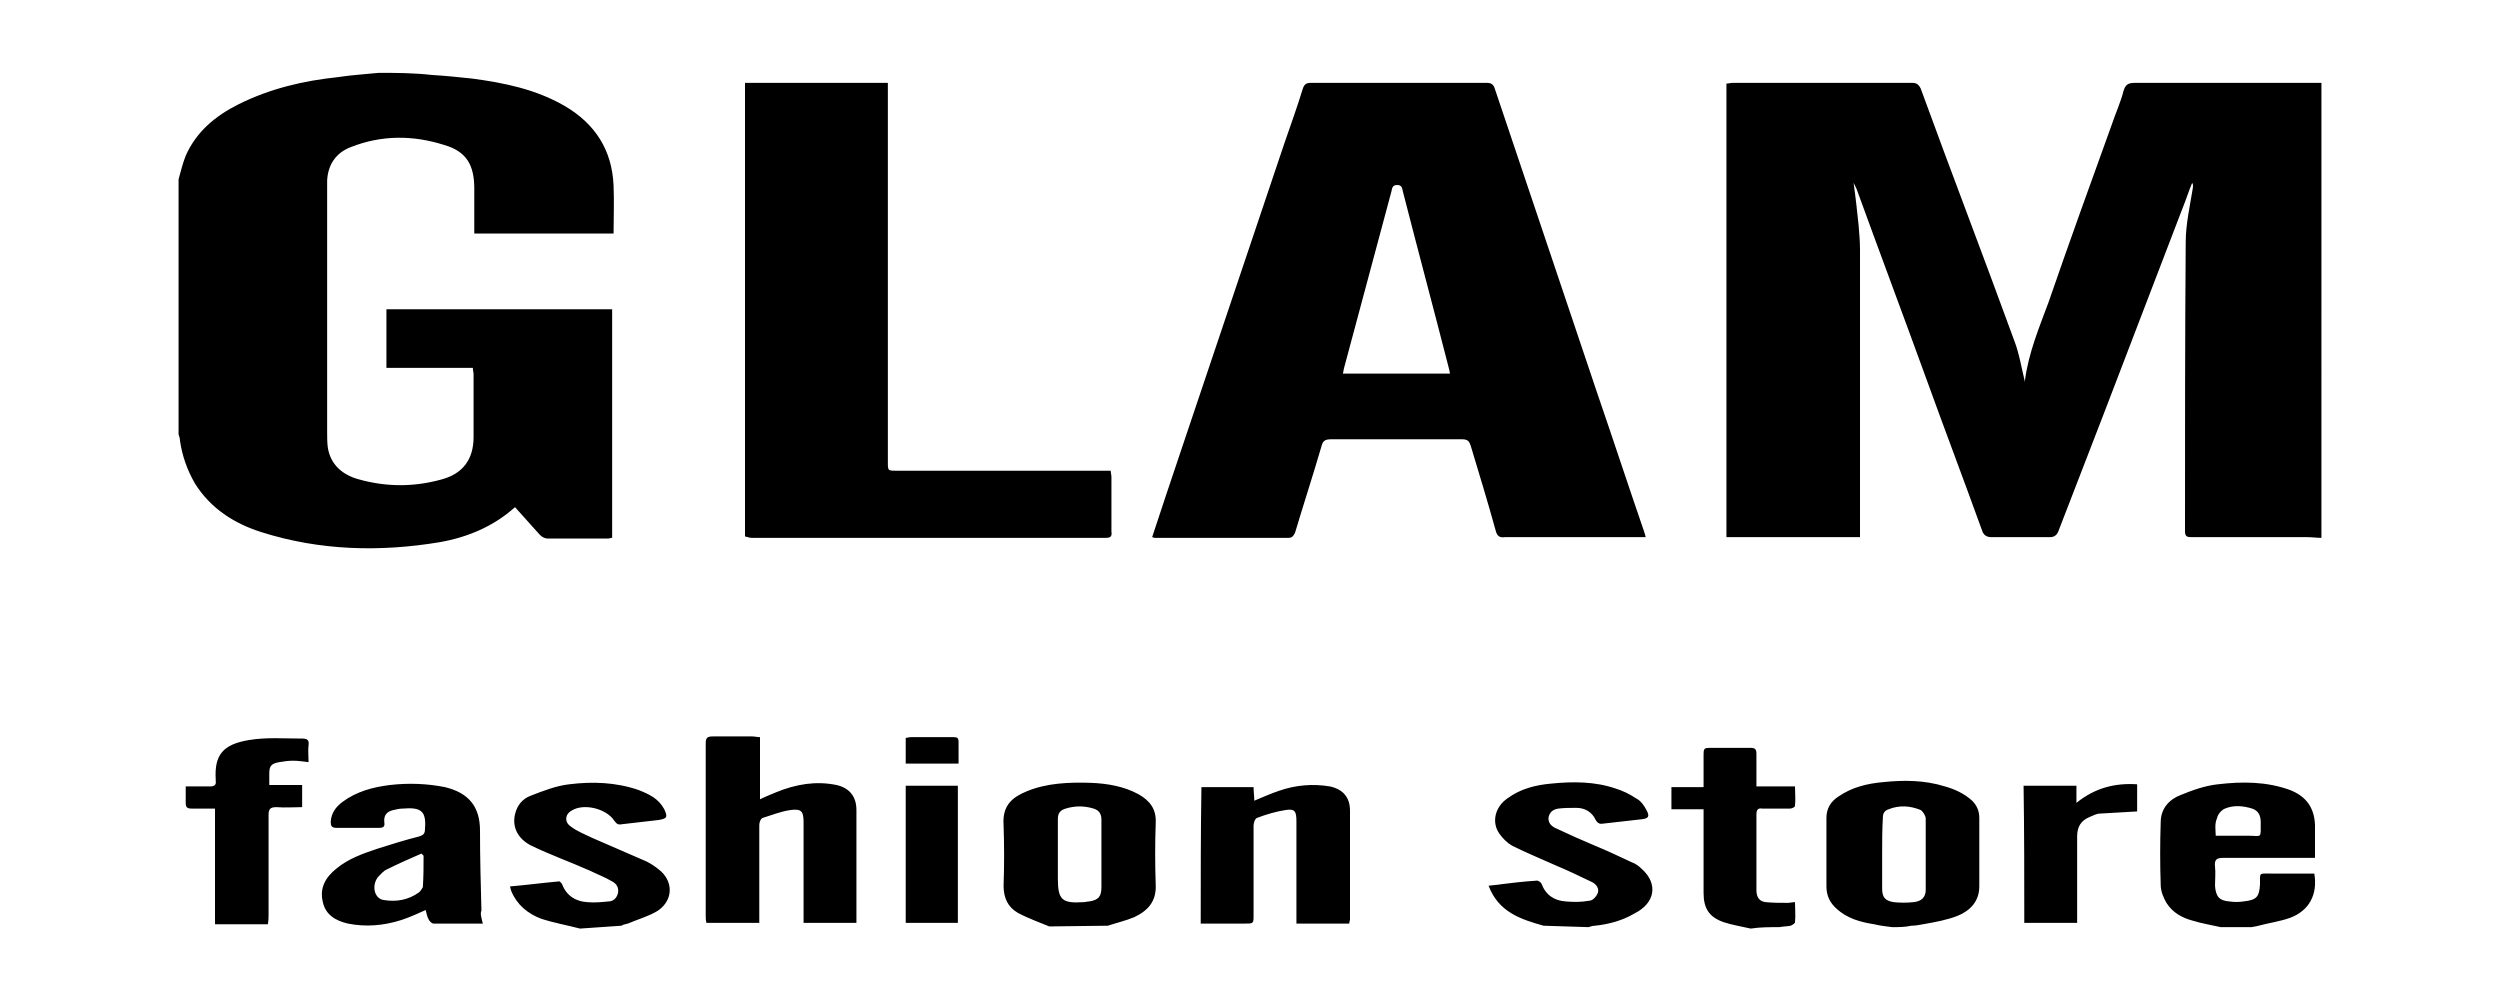
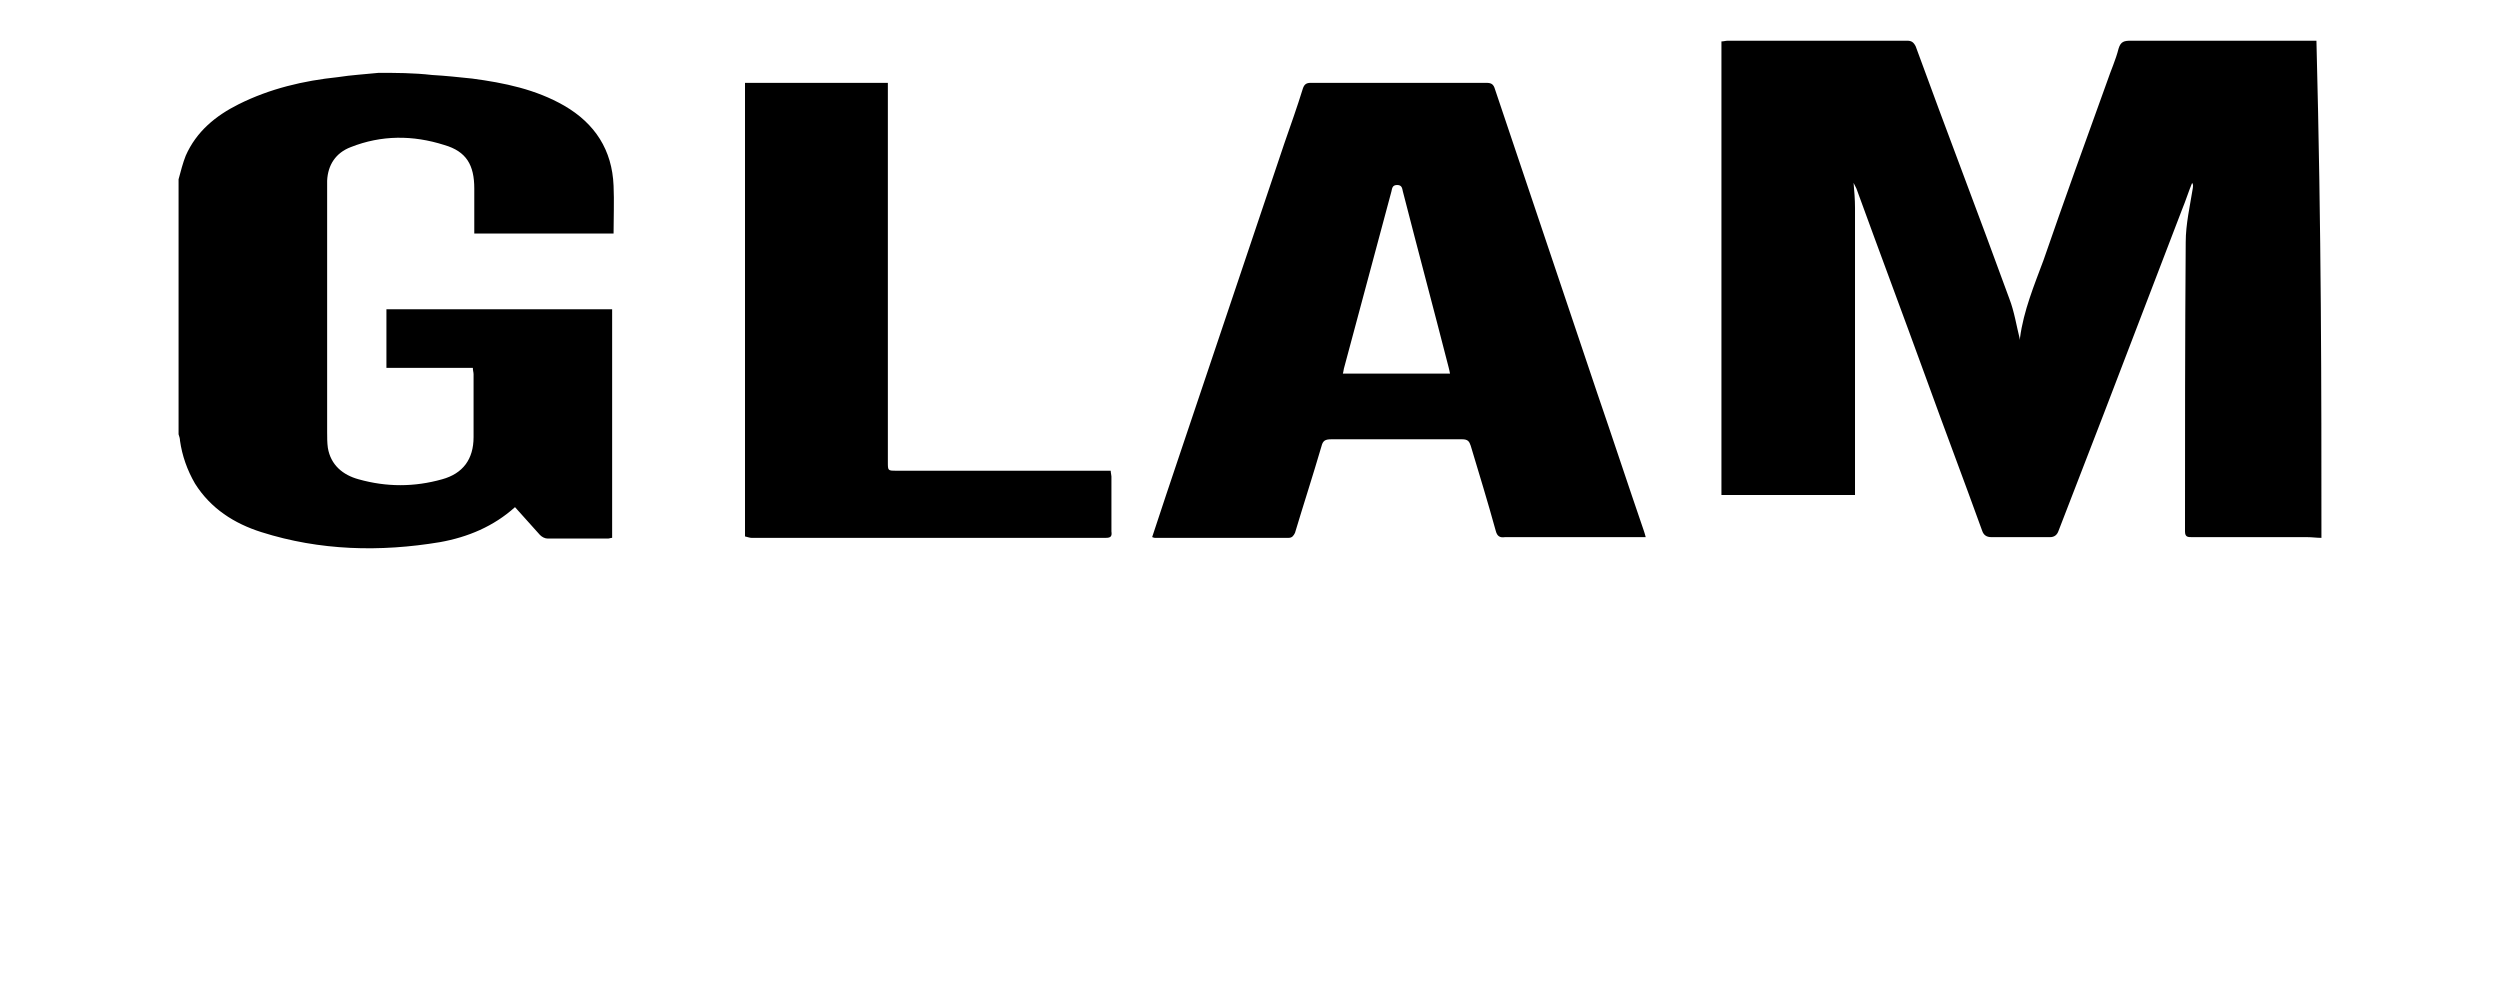
<svg xmlns="http://www.w3.org/2000/svg" version="1.1" id="glamfashion-logo" x="0px" y="0px" width="350" height="140" viewBox="0 0 350 140" enable-background="new 0 0 350 140" xml:space="preserve">
-   <path fill-rule="evenodd" clip-rule="evenodd" d="M310.9,129.8c-1.3-0.3-2.6-0.5-3.9-0.9c-1.5-0.4-2.8-1.1-3.7-2.5  c-0.4-0.7-0.8-1.6-0.8-2.5c-0.1-2.9-0.1-5.9,0-8.8c0-1.9,1.2-3.2,2.8-3.8c1.7-0.7,3.4-1.3,5.2-1.5c3.4-0.4,6.8-0.4,10.1,0.8  c2.3,0.9,3.4,2.5,3.5,4.9c0,1.5,0,3,0,4.6c-0.5,0-0.8,0-1.2,0c-3.9,0-7.8,0-11.7,0c-0.9,0-1.2,0.3-1.1,1.2c0.1,0.9,0,1.8,0,2.7  c0.1,1.5,0.6,2.1,2,2.2c0.7,0.1,1.3,0.1,2,0c1.8-0.2,2.2-0.6,2.3-2.4c0-1.7-0.2-1.5,1.6-1.5c1.7,0,3.4,0,5,0c0.3,0,0.6,0,1,0  c0.5,2.9-0.7,5.2-3.4,6.2c-1.4,0.5-2.9,0.7-4.4,1.1c-0.3,0.1-0.6,0.1-1,0.2C313.8,129.8,312.4,129.8,310.9,129.8z M310.2,117  c1.5,0,3,0,4.5,0c2,0,1.8,0.5,1.8-1.9c0-0.9-0.3-1.6-1.2-1.9c-1.3-0.4-2.6-0.5-3.8,0c-0.5,0.2-1,0.8-1.1,1.3  C310,115.4,310.2,116.2,310.2,117z M264.9,129.8c-0.8-0.1-1.7-0.2-2.5-0.4c-1.9-0.3-3.8-0.8-5.3-2.2c-0.9-0.8-1.4-1.8-1.4-3.1  c0-3.2,0-6.4,0-9.6c0-1.3,0.6-2.3,1.7-3c1.9-1.3,4-1.8,6.2-2c2.9-0.3,5.8-0.3,8.7,0.6c1.4,0.4,2.7,1,3.8,2c0.7,0.7,1,1.5,1,2.4  c0,3.2,0,6.4,0,9.6c0,2.1-1.3,3.4-3,4.1c-1.5,0.6-3.2,0.9-4.9,1.2c-0.5,0.1-1.1,0.2-1.6,0.2C266.7,129.8,265.8,129.8,264.9,129.8z   M263.5,119.5c0,1.6,0,3.2,0,4.9c0,1.2,0.4,1.7,1.6,1.9c0.9,0.1,1.9,0.1,2.8,0c1.1-0.1,1.7-0.7,1.7-1.7c0-3.3,0-6.7,0-10  c0-0.4-0.4-1-0.7-1.2c-1.5-0.6-3-0.7-4.5-0.1c-0.6,0.2-0.8,0.6-0.8,1.2C263.5,116.2,263.5,117.8,263.5,119.5z M249.1,129.8  c0.5-0.1,1.1-0.1,1.6-0.2c0.2-0.1,0.6-0.3,0.6-0.5c0.1-0.9,0-1.8,0-2.8c-0.4,0-0.7,0.1-1,0.1c-1,0-2.1,0-3.1-0.1  c-0.9-0.1-1.3-0.7-1.3-1.7c0-3.5,0-7.1,0-10.6c0-0.6,0.2-0.9,0.8-0.8c1.3,0,2.6,0,3.9,0c0.3,0,0.7-0.2,0.7-0.4c0.1-0.9,0-1.7,0-2.7  c-1.9,0-3.6,0-5.4,0c0-1.6,0-3.1,0-4.6c0-0.6-0.2-0.8-0.8-0.8c-1.8,0-3.6,0-5.4,0c-1.2,0-1.2,0-1.2,1.2c0,1.4,0,2.8,0,4.3  c-1.6,0-3,0-4.5,0c0,1,0,2,0,3.1c1.5,0,2.9,0,4.5,0c0,0.5,0,0.8,0,1.1c0,3.5,0,7,0,10.6c0,2.2,0.8,3.4,2.8,4.1  c1.2,0.4,2.5,0.6,3.8,0.9C246.4,129.8,247.7,129.8,249.1,129.8z M119.9,128.3c0-5,0-9.9,0-14.9c0-1.9-1-3.1-2.8-3.5  c-2.9-0.6-5.7-0.1-8.4,1c-0.7,0.3-1.5,0.6-2.3,1c0-3,0-5.8,0-8.7c-0.4,0-0.7-0.1-1.1-0.1c-1.8,0-3.7,0-5.5,0c-0.8,0-1,0.2-1,1  c0,8,0,16,0,24.1c0,0.3,0,0.6,0.1,1c2.5,0,4.9,0,7.4,0c0-0.4,0-0.7,0-1c0-4.2,0-8.5,0-12.7c0-0.4,0.2-0.9,0.5-1  c1.3-0.4,2.5-0.9,3.9-1.1c1.5-0.2,1.8,0.2,1.8,1.7c0,4.4,0,8.7,0,13.1c0,0.3,0,0.6,0,1c2.5,0,4.9,0,7.4,0  C119.9,128.8,119.9,128.6,119.9,128.3z M67.6,129.3c-2.3,0-4.6,0-6.9,0c-0.3,0-0.6-0.4-0.7-0.6c-0.2-0.4-0.3-0.8-0.4-1.3  c-1.1,0.5-2.2,1-3.4,1.4c-2.5,0.8-5,1-7.5,0.5c-1.7-0.4-3.1-1.2-3.5-3c-0.5-2,0.4-3.5,1.9-4.7c1.7-1.4,3.7-2.1,5.8-2.8  c1.9-0.6,3.8-1.2,5.8-1.7c0.6-0.2,0.8-0.4,0.8-1.1c0.2-2.5-0.6-3-3.1-2.8c-0.4,0-0.9,0.1-1.3,0.2c-0.9,0.2-1.4,0.7-1.3,1.7  c0.1,0.6-0.1,0.8-0.7,0.8c-2,0-4,0-6,0c-0.7,0-0.8-0.3-0.8-0.9c0.1-1.2,0.7-2,1.6-2.7c2-1.5,4.3-2.1,6.7-2.4  c2.6-0.3,5.2-0.2,7.7,0.3c3.3,0.8,4.9,2.7,4.9,6.1c0,3.7,0.1,7.4,0.2,11.2C67.2,127.9,67.4,128.5,67.6,129.3z M59.3,119.8  c-0.1-0.1-0.2-0.2-0.3-0.3c-1.6,0.7-3.2,1.4-4.8,2.2c-0.5,0.2-0.9,0.7-1.3,1.1c-0.9,1.2-0.5,3,0.8,3.2c1.8,0.3,3.5,0,5-1.1  c0.2-0.2,0.4-0.5,0.5-0.7C59.3,122.7,59.3,121.2,59.3,119.8z M168.1,129.3c2.1,0,4.2,0,6.2,0c1.2,0,1.2,0,1.2-1.2  c0-4.2,0-8.4,0-12.5c0-0.4,0.2-1,0.5-1.1c1.3-0.5,2.7-0.9,4-1.1c1.3-0.2,1.5,0.2,1.5,1.6c0,4.4,0,8.8,0,13.2c0,0.3,0,0.7,0,1.1  c2.5,0,4.9,0,7.4,0c0-0.3,0.1-0.4,0.1-0.6c0-5.1,0-10.2,0-15.2c0-1.9-1-3-2.8-3.4c-2.4-0.4-4.8-0.2-7.1,0.6  c-1.2,0.4-2.3,0.9-3.5,1.4c0-0.7-0.1-1.2-0.1-1.9c-2.5,0-4.9,0-7.3,0C168.1,116.5,168.1,122.8,168.1,129.3z M37.6,128.1  c0-4.7,0-9.3,0-14c0-0.8,0.2-1.1,1.1-1.1c1.2,0.1,2.4,0,3.6,0c0-1.1,0-2.1,0-3.1c-1.5,0-3,0-4.6,0c0-0.6,0-1.1,0-1.6  c0-1.1,0.3-1.4,1.4-1.6c0.6-0.1,1.3-0.2,1.9-0.2c0.7,0,1.4,0.1,2.2,0.2c0-0.8-0.1-1.6,0-2.4c0.1-0.7-0.2-0.9-0.9-0.9  c-2.5,0-5-0.2-7.4,0.2c-3.7,0.6-4.9,2.1-4.7,5.5c0,0.1,0,0.1,0,0.2c0.1,0.6-0.2,0.8-0.8,0.8c-1.1,0-2.2,0-3.4,0c0,0.9,0,1.6,0,2.3  c0,0.6,0.2,0.8,0.8,0.8c1.1,0,2.1,0,3.3,0c0,5.5,0,10.8,0,16.2c2.5,0,4.9,0,7.4,0C37.6,128.8,37.6,128.4,37.6,128.1z M283.4,129.2  c2.5,0,4.9,0,7.4,0c0-0.4,0-0.8,0-1.1c0-3.7,0-7.3,0-11c0-1.3,0.5-2.2,1.7-2.7c0.5-0.2,1-0.5,1.5-0.5c1.7-0.1,3.4-0.2,5.2-0.3  c0-1.1,0-2.4,0-3.8c-3.1-0.2-5.9,0.5-8.5,2.6c0-1,0-1.7,0-2.4c-2.5,0-4.9,0-7.4,0C283.4,116.5,283.4,122.8,283.4,129.2z   M126.8,129.2c2.5,0,4.9,0,7.3,0c0-6.4,0-12.8,0-19.2c-2.5,0-4.9,0-7.3,0C126.8,116.5,126.8,122.8,126.8,129.2z M134.2,103.9  c0-0.6-0.2-0.7-0.7-0.7c-2,0-4,0-6,0c-0.2,0-0.5,0.1-0.7,0.1c0,1.2,0,2.4,0,3.6c2.5,0,4.9,0,7.4,0  C134.2,105.8,134.2,104.8,134.2,103.9z M87,129.6c0.3-0.2,0.6-0.2,0.9-0.3c1.4-0.6,2.9-1,4.2-1.8c2.2-1.5,2.2-4.2,0.1-5.8  c-0.5-0.4-1.1-0.8-1.7-1.1c-2.5-1.1-5.1-2.2-7.6-3.3c-1-0.5-2.1-0.9-3-1.6c-0.9-0.6-0.8-1.7,0.1-2.2c1.7-1.1,4.9-0.3,6,1.4  c0.3,0.4,0.5,0.6,1,0.5c1.7-0.2,3.5-0.4,5.2-0.6c1.2-0.2,1.3-0.4,0.8-1.5c-0.8-1.5-2.1-2.1-3.6-2.7c-3.2-1.1-6.5-1.2-9.7-0.8  c-1.8,0.2-3.6,0.9-5.4,1.6c-1.1,0.4-1.9,1.3-2.2,2.6c-0.4,1.7,0.3,3.4,2.3,4.4c2.7,1.3,5.5,2.3,8.2,3.5c1,0.5,2.1,0.9,3.1,1.5  c0.6,0.3,1,0.9,0.8,1.7c-0.2,0.7-0.7,1.1-1.3,1.1c-1,0.1-2,0.2-3,0.1c-1.6-0.1-2.9-0.9-3.5-2.5c-0.1-0.2-0.4-0.5-0.5-0.4  c-2.2,0.2-4.5,0.5-6.8,0.7c0.1,0.3,0.1,0.5,0.2,0.7c0.8,1.9,2.3,3.1,4.1,3.8c1.8,0.6,3.6,0.9,5.5,1.4L87,129.6z M229.9,121.7  c-0.4-0.4-0.9-0.8-1.5-1c-1.7-0.8-3.4-1.6-5.1-2.3c-1.9-0.8-3.7-1.6-5.6-2.5c-0.6-0.3-1-0.8-0.9-1.5c0.2-0.8,0.7-1.1,1.4-1.2  c0.8-0.1,1.7-0.1,2.5-0.1c1.2,0,2.2,0.6,2.7,1.7c0.3,0.5,0.6,0.6,1.1,0.5c1.8-0.2,3.5-0.4,5.3-0.6c1-0.1,1.2-0.4,0.7-1.3  c-0.3-0.6-0.8-1.3-1.4-1.6c-0.9-0.6-1.9-1.1-2.9-1.4c-2.9-1-6-1-9-0.7c-2.2,0.2-4.3,0.7-6.2,2.1c-1.7,1.2-2.2,3.3-1.1,4.9  c0.5,0.7,1.1,1.3,1.8,1.7c2,1,4.2,1.9,6.2,2.8c1.7,0.7,3.3,1.5,5,2.3c0.6,0.3,1,0.9,0.8,1.5c-0.2,0.5-0.7,1.1-1.2,1.1  c-1.1,0.2-2.2,0.2-3.3,0.1c-1.6-0.1-2.8-0.9-3.4-2.5c-0.1-0.2-0.5-0.5-0.8-0.4c-1.6,0.1-3.3,0.3-4.9,0.5c-0.5,0.1-1,0.1-1.7,0.2  c1.4,3.7,4.5,4.7,7.7,5.6l6.3,0.2c0.3-0.1,0.6-0.2,0.9-0.2c1.9-0.2,3.8-0.7,5.5-1.7C231.8,126.4,232.1,123.7,229.9,121.7z   M155.1,129.6c1.2-0.4,2.5-0.7,3.7-1.2c1.9-0.9,3.1-2.2,3-4.5c-0.1-2.9-0.1-5.8,0-8.7c0.1-1.9-0.8-3.1-2.4-4c-2-1.1-4.3-1.5-6.6-1.6  c-3.1-0.1-6.2,0-9.1,1.2c-1.9,0.8-3.4,1.9-3.2,4.7c0.1,2.8,0.1,5.7,0,8.5c0,1.7,0.6,3,2,3.8c1.5,0.8,3.2,1.4,4.4,1.9L155.1,129.6z   M154.2,124.2c0,1.3-0.4,1.8-1.7,2c-0.3,0-0.5,0.1-0.8,0.1c-3,0.2-3.6-0.3-3.6-3.3c0-1.2,0-2.3,0-3.5c0-1.6,0-3.2,0-4.9  c0-0.8,0.4-1.2,1.1-1.4c1.3-0.4,2.6-0.4,3.9,0c0.7,0.2,1.1,0.7,1.1,1.5C154.2,117.9,154.2,121.1,154.2,124.2z" />
-   <path fill-rule="evenodd" clip-rule="evenodd" d="M325,75.3c-0.7,0-1.3-0.1-2-0.1c-5.4,0-10.7,0-16.1,0c-0.6,0-1,0-1-0.8  c0-13.5,0-27,0.1-40.5c0-2.5,0.6-5.1,1-7.6c0-0.2,0.1-0.4-0.1-0.7c-0.5,1.2-0.9,2.5-1.4,3.7c-3.7,9.6-7.3,19.1-11,28.7  c-2.1,5.4-4.2,10.9-6.3,16.3c-0.2,0.6-0.6,0.9-1.2,0.9c-2.7,0-5.5,0-8.2,0c-0.7,0-1.1-0.3-1.3-0.9c-2.6-7.2-5.3-14.3-7.9-21.5  c-3.2-8.8-6.5-17.6-9.7-26.4c-0.1-0.2-0.2-0.4-0.4-0.8c0.3,2.1,0.5,4,0.7,5.9c0.1,1.2,0.2,2.3,0.2,3.5c0,13,0,26,0,39.1  c0,0.3,0,0.7,0,1.1c-6.3,0-12.5,0-18.7,0c0-21.2,0-42.3,0-63.5c0.3,0,0.6-0.1,0.9-0.1c8.4,0,16.7,0,25.1,0c0.6,0,0.9,0.2,1.2,0.8  c4.3,11.8,8.8,23.5,13.1,35.3c0.7,1.8,1,3.8,1.5,5.8c0-0.1,0-0.2,0-0.3c0.5-3.8,2-7.4,3.3-10.9c2.9-8.4,5.9-16.7,8.9-25  c0.5-1.5,1.2-3,1.6-4.6c0.3-1,0.8-1.1,1.7-1.1c7,0,13.9,0,20.9,0c1.7,0,3.4,0,5.1,0C325,32.9,325,54.1,325,75.3z M53,10.2  c-1.9,0.2-3.8,0.3-5.7,0.6c-4.8,0.5-9.5,1.6-13.9,3.8c-3.2,1.6-5.9,3.8-7.4,7.2c-0.4,1-0.7,2.2-1,3.3c0,11.9,0,23.8,0,35.7  c0.1,0.3,0.2,0.6,0.2,0.9c0.3,2.1,1,4.1,2.1,6c2.2,3.5,5.5,5.6,9.3,6.8c8.2,2.6,16.6,2.8,25,1.4c3.9-0.7,7.5-2.2,10.5-4.9  c1.2,1.3,2.3,2.6,3.5,3.9c0.3,0.3,0.7,0.5,1.1,0.5c2.8,0,5.6,0,8.4,0c0.2,0,0.4-0.1,0.6-0.1c0-10.7,0-21.3,0-32  c-10.6,0-21.1,0-31.6,0c0,2.7,0,5.4,0,8.2c4.1,0,8,0,12.1,0c0,0.4,0.1,0.6,0.1,0.9c0,2.9,0,5.9,0,8.8c0,3.1-1.5,5.1-4.4,5.9  c-3.9,1.1-7.8,1.1-11.7,0c-2.2-0.6-3.9-2-4.3-4.4c-0.1-0.7-0.1-1.5-0.1-2.2c0-11.2,0-22.5,0-33.7c0-0.5,0-1,0-1.5  c0.1-2.2,1.2-3.9,3.3-4.7c4.3-1.7,8.7-1.7,13.1-0.3c3.1,0.9,4.2,2.8,4.2,6.1c0,1.4,0,2.8,0,4.2c0,0.7,0,1.4,0,2.1c6.6,0,13,0,19.5,0  c0-2.3,0.1-4.5,0-6.7c-0.2-5-2.6-8.7-6.9-11.2c-4-2.3-8.4-3.2-12.9-3.8c-1.9-0.2-3.8-0.4-5.6-0.5C57.9,10.2,55.4,10.2,53,10.2z   M161.7,75.3c6.2,0,12.4,0,18.7,0c0.5,0,0.7-0.3,0.9-0.7c1.2-4,2.5-8,3.7-12.1c0.2-0.8,0.5-1,1.4-1c6.1,0,12.2,0,18.3,0  c0.8,0,1,0.3,1.2,0.9c1.2,4,2.4,7.9,3.5,11.9c0.2,0.8,0.6,1,1.3,0.9c6.2,0,12.4,0,18.7,0c0.3,0,0.6,0,1,0c-0.1-0.4-0.2-0.7-0.3-1  c-2.2-6.4-4.3-12.8-6.5-19.2c-4.8-14.2-9.5-28.3-14.3-42.5c-0.2-0.7-0.5-0.9-1.2-0.9c-8.2,0-16.4,0-24.6,0c-0.6,0-0.9,0.2-1.1,0.8  c-0.8,2.6-1.7,5.1-2.6,7.7c-4.9,14.5-9.7,28.9-14.6,43.4c-1.3,3.9-2.6,7.7-3.9,11.7C161.4,75.2,161.5,75.3,161.7,75.3z M188,52.3  c0.1-0.3,0.1-0.6,0.2-0.9c2.2-8.2,4.4-16.4,6.6-24.6c0.1-0.4,0.1-0.9,0.8-0.9c0.7,0,0.7,0.5,0.8,0.9c2.1,8.2,4.3,16.4,6.4,24.6  c0.1,0.3,0.1,0.5,0.2,0.9C198,52.3,193.1,52.3,188,52.3z M105.2,75.3c16.5,0,33.1,0,49.6,0c0.7,0,0.9-0.2,0.8-0.9c0-2.6,0-5.1,0-7.7  c0-0.2-0.1-0.5-0.1-0.8c-0.4,0-0.8,0-1.1,0c-9.6,0-19.2,0-28.9,0c-1.2,0-1.2,0-1.2-1.2c0-17.3,0-34.6,0-52c0-0.4,0-0.8,0-1.1  c-6.7,0-13.3,0-20,0c0,21.2,0,42.3,0,63.5C104.7,75.2,105,75.3,105.2,75.3z" />
+   <path fill-rule="evenodd" clip-rule="evenodd" d="M325,75.3c-0.7,0-1.3-0.1-2-0.1c-5.4,0-10.7,0-16.1,0c-0.6,0-1,0-1-0.8  c0-13.5,0-27,0.1-40.5c0-2.5,0.6-5.1,1-7.6c0-0.2,0.1-0.4-0.1-0.7c-0.5,1.2-0.9,2.5-1.4,3.7c-3.7,9.6-7.3,19.1-11,28.7  c-2.1,5.4-4.2,10.9-6.3,16.3c-0.2,0.6-0.6,0.9-1.2,0.9c-2.7,0-5.5,0-8.2,0c-0.7,0-1.1-0.3-1.3-0.9c-2.6-7.2-5.3-14.3-7.9-21.5  c-3.2-8.8-6.5-17.6-9.7-26.4c-0.1-0.2-0.2-0.4-0.4-0.8c0.1,1.2,0.2,2.3,0.2,3.5c0,13,0,26,0,39.1  c0,0.3,0,0.7,0,1.1c-6.3,0-12.5,0-18.7,0c0-21.2,0-42.3,0-63.5c0.3,0,0.6-0.1,0.9-0.1c8.4,0,16.7,0,25.1,0c0.6,0,0.9,0.2,1.2,0.8  c4.3,11.8,8.8,23.5,13.1,35.3c0.7,1.8,1,3.8,1.5,5.8c0-0.1,0-0.2,0-0.3c0.5-3.8,2-7.4,3.3-10.9c2.9-8.4,5.9-16.7,8.9-25  c0.5-1.5,1.2-3,1.6-4.6c0.3-1,0.8-1.1,1.7-1.1c7,0,13.9,0,20.9,0c1.7,0,3.4,0,5.1,0C325,32.9,325,54.1,325,75.3z M53,10.2  c-1.9,0.2-3.8,0.3-5.7,0.6c-4.8,0.5-9.5,1.6-13.9,3.8c-3.2,1.6-5.9,3.8-7.4,7.2c-0.4,1-0.7,2.2-1,3.3c0,11.9,0,23.8,0,35.7  c0.1,0.3,0.2,0.6,0.2,0.9c0.3,2.1,1,4.1,2.1,6c2.2,3.5,5.5,5.6,9.3,6.8c8.2,2.6,16.6,2.8,25,1.4c3.9-0.7,7.5-2.2,10.5-4.9  c1.2,1.3,2.3,2.6,3.5,3.9c0.3,0.3,0.7,0.5,1.1,0.5c2.8,0,5.6,0,8.4,0c0.2,0,0.4-0.1,0.6-0.1c0-10.7,0-21.3,0-32  c-10.6,0-21.1,0-31.6,0c0,2.7,0,5.4,0,8.2c4.1,0,8,0,12.1,0c0,0.4,0.1,0.6,0.1,0.9c0,2.9,0,5.9,0,8.8c0,3.1-1.5,5.1-4.4,5.9  c-3.9,1.1-7.8,1.1-11.7,0c-2.2-0.6-3.9-2-4.3-4.4c-0.1-0.7-0.1-1.5-0.1-2.2c0-11.2,0-22.5,0-33.7c0-0.5,0-1,0-1.5  c0.1-2.2,1.2-3.9,3.3-4.7c4.3-1.7,8.7-1.7,13.1-0.3c3.1,0.9,4.2,2.8,4.2,6.1c0,1.4,0,2.8,0,4.2c0,0.7,0,1.4,0,2.1c6.6,0,13,0,19.5,0  c0-2.3,0.1-4.5,0-6.7c-0.2-5-2.6-8.7-6.9-11.2c-4-2.3-8.4-3.2-12.9-3.8c-1.9-0.2-3.8-0.4-5.6-0.5C57.9,10.2,55.4,10.2,53,10.2z   M161.7,75.3c6.2,0,12.4,0,18.7,0c0.5,0,0.7-0.3,0.9-0.7c1.2-4,2.5-8,3.7-12.1c0.2-0.8,0.5-1,1.4-1c6.1,0,12.2,0,18.3,0  c0.8,0,1,0.3,1.2,0.9c1.2,4,2.4,7.9,3.5,11.9c0.2,0.8,0.6,1,1.3,0.9c6.2,0,12.4,0,18.7,0c0.3,0,0.6,0,1,0c-0.1-0.4-0.2-0.7-0.3-1  c-2.2-6.4-4.3-12.8-6.5-19.2c-4.8-14.2-9.5-28.3-14.3-42.5c-0.2-0.7-0.5-0.9-1.2-0.9c-8.2,0-16.4,0-24.6,0c-0.6,0-0.9,0.2-1.1,0.8  c-0.8,2.6-1.7,5.1-2.6,7.7c-4.9,14.5-9.7,28.9-14.6,43.4c-1.3,3.9-2.6,7.7-3.9,11.7C161.4,75.2,161.5,75.3,161.7,75.3z M188,52.3  c0.1-0.3,0.1-0.6,0.2-0.9c2.2-8.2,4.4-16.4,6.6-24.6c0.1-0.4,0.1-0.9,0.8-0.9c0.7,0,0.7,0.5,0.8,0.9c2.1,8.2,4.3,16.4,6.4,24.6  c0.1,0.3,0.1,0.5,0.2,0.9C198,52.3,193.1,52.3,188,52.3z M105.2,75.3c16.5,0,33.1,0,49.6,0c0.7,0,0.9-0.2,0.8-0.9c0-2.6,0-5.1,0-7.7  c0-0.2-0.1-0.5-0.1-0.8c-0.4,0-0.8,0-1.1,0c-9.6,0-19.2,0-28.9,0c-1.2,0-1.2,0-1.2-1.2c0-17.3,0-34.6,0-52c0-0.4,0-0.8,0-1.1  c-6.7,0-13.3,0-20,0c0,21.2,0,42.3,0,63.5C104.7,75.2,105,75.3,105.2,75.3z" />
</svg>